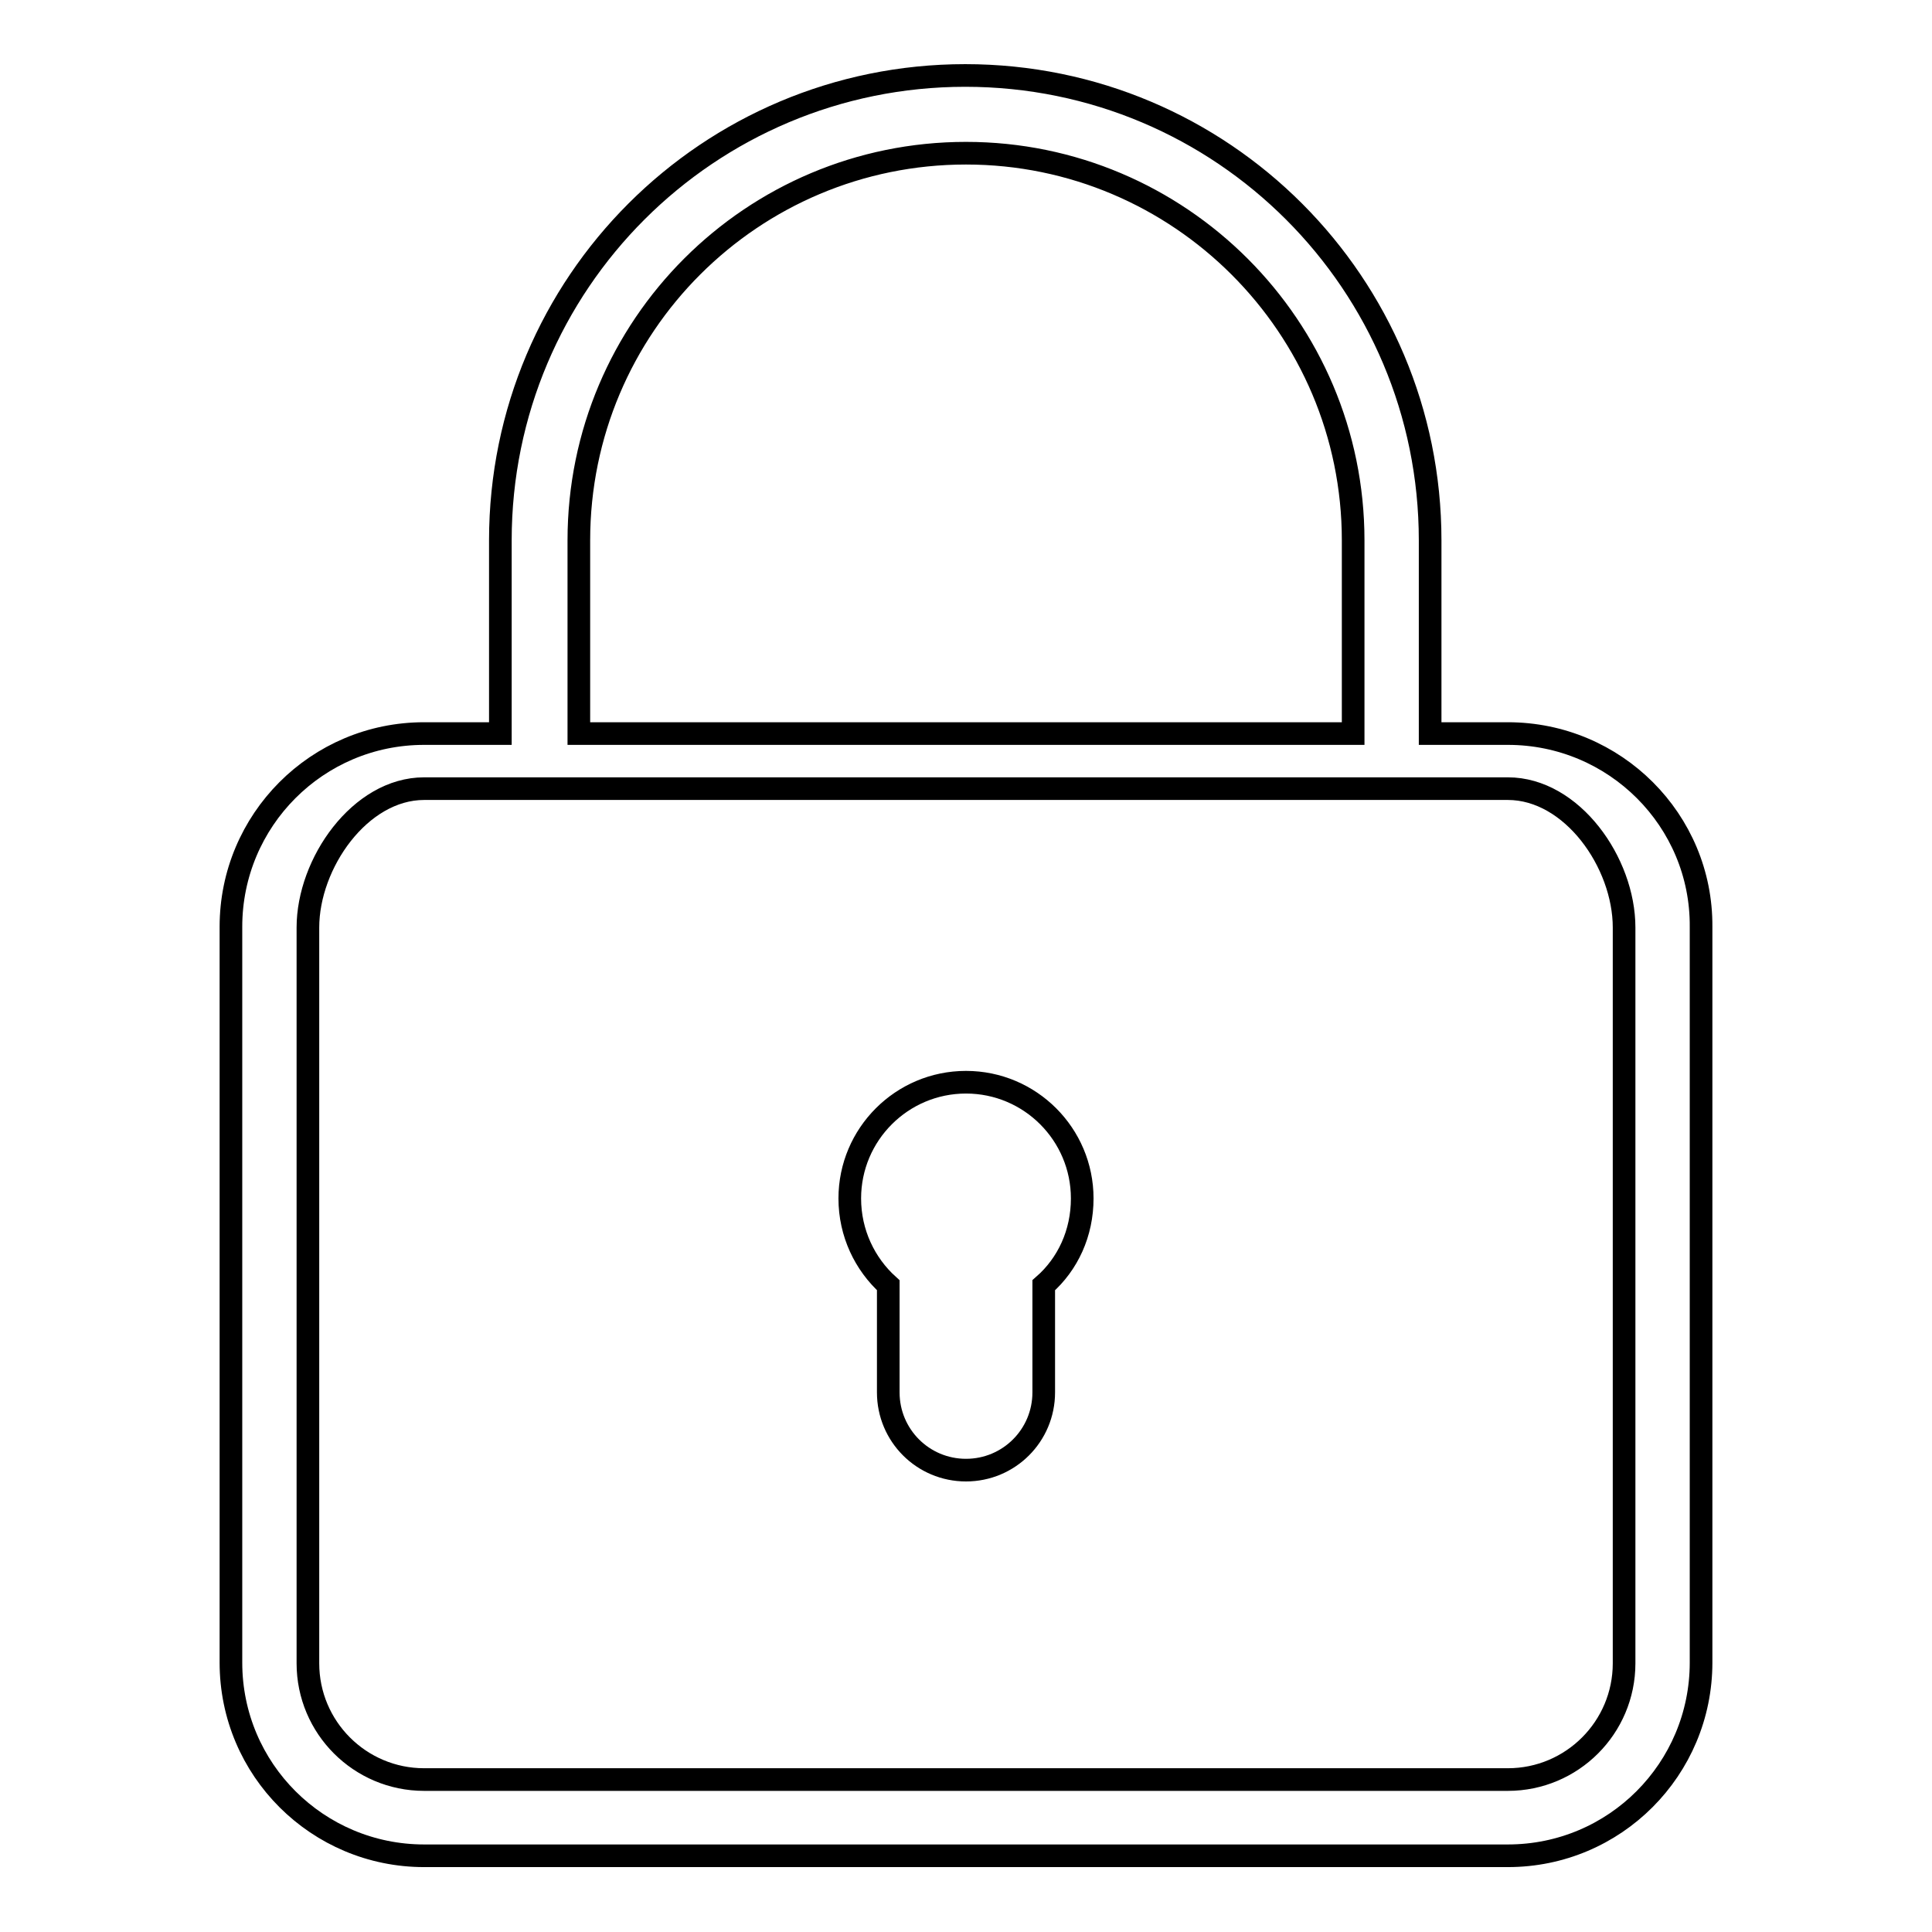
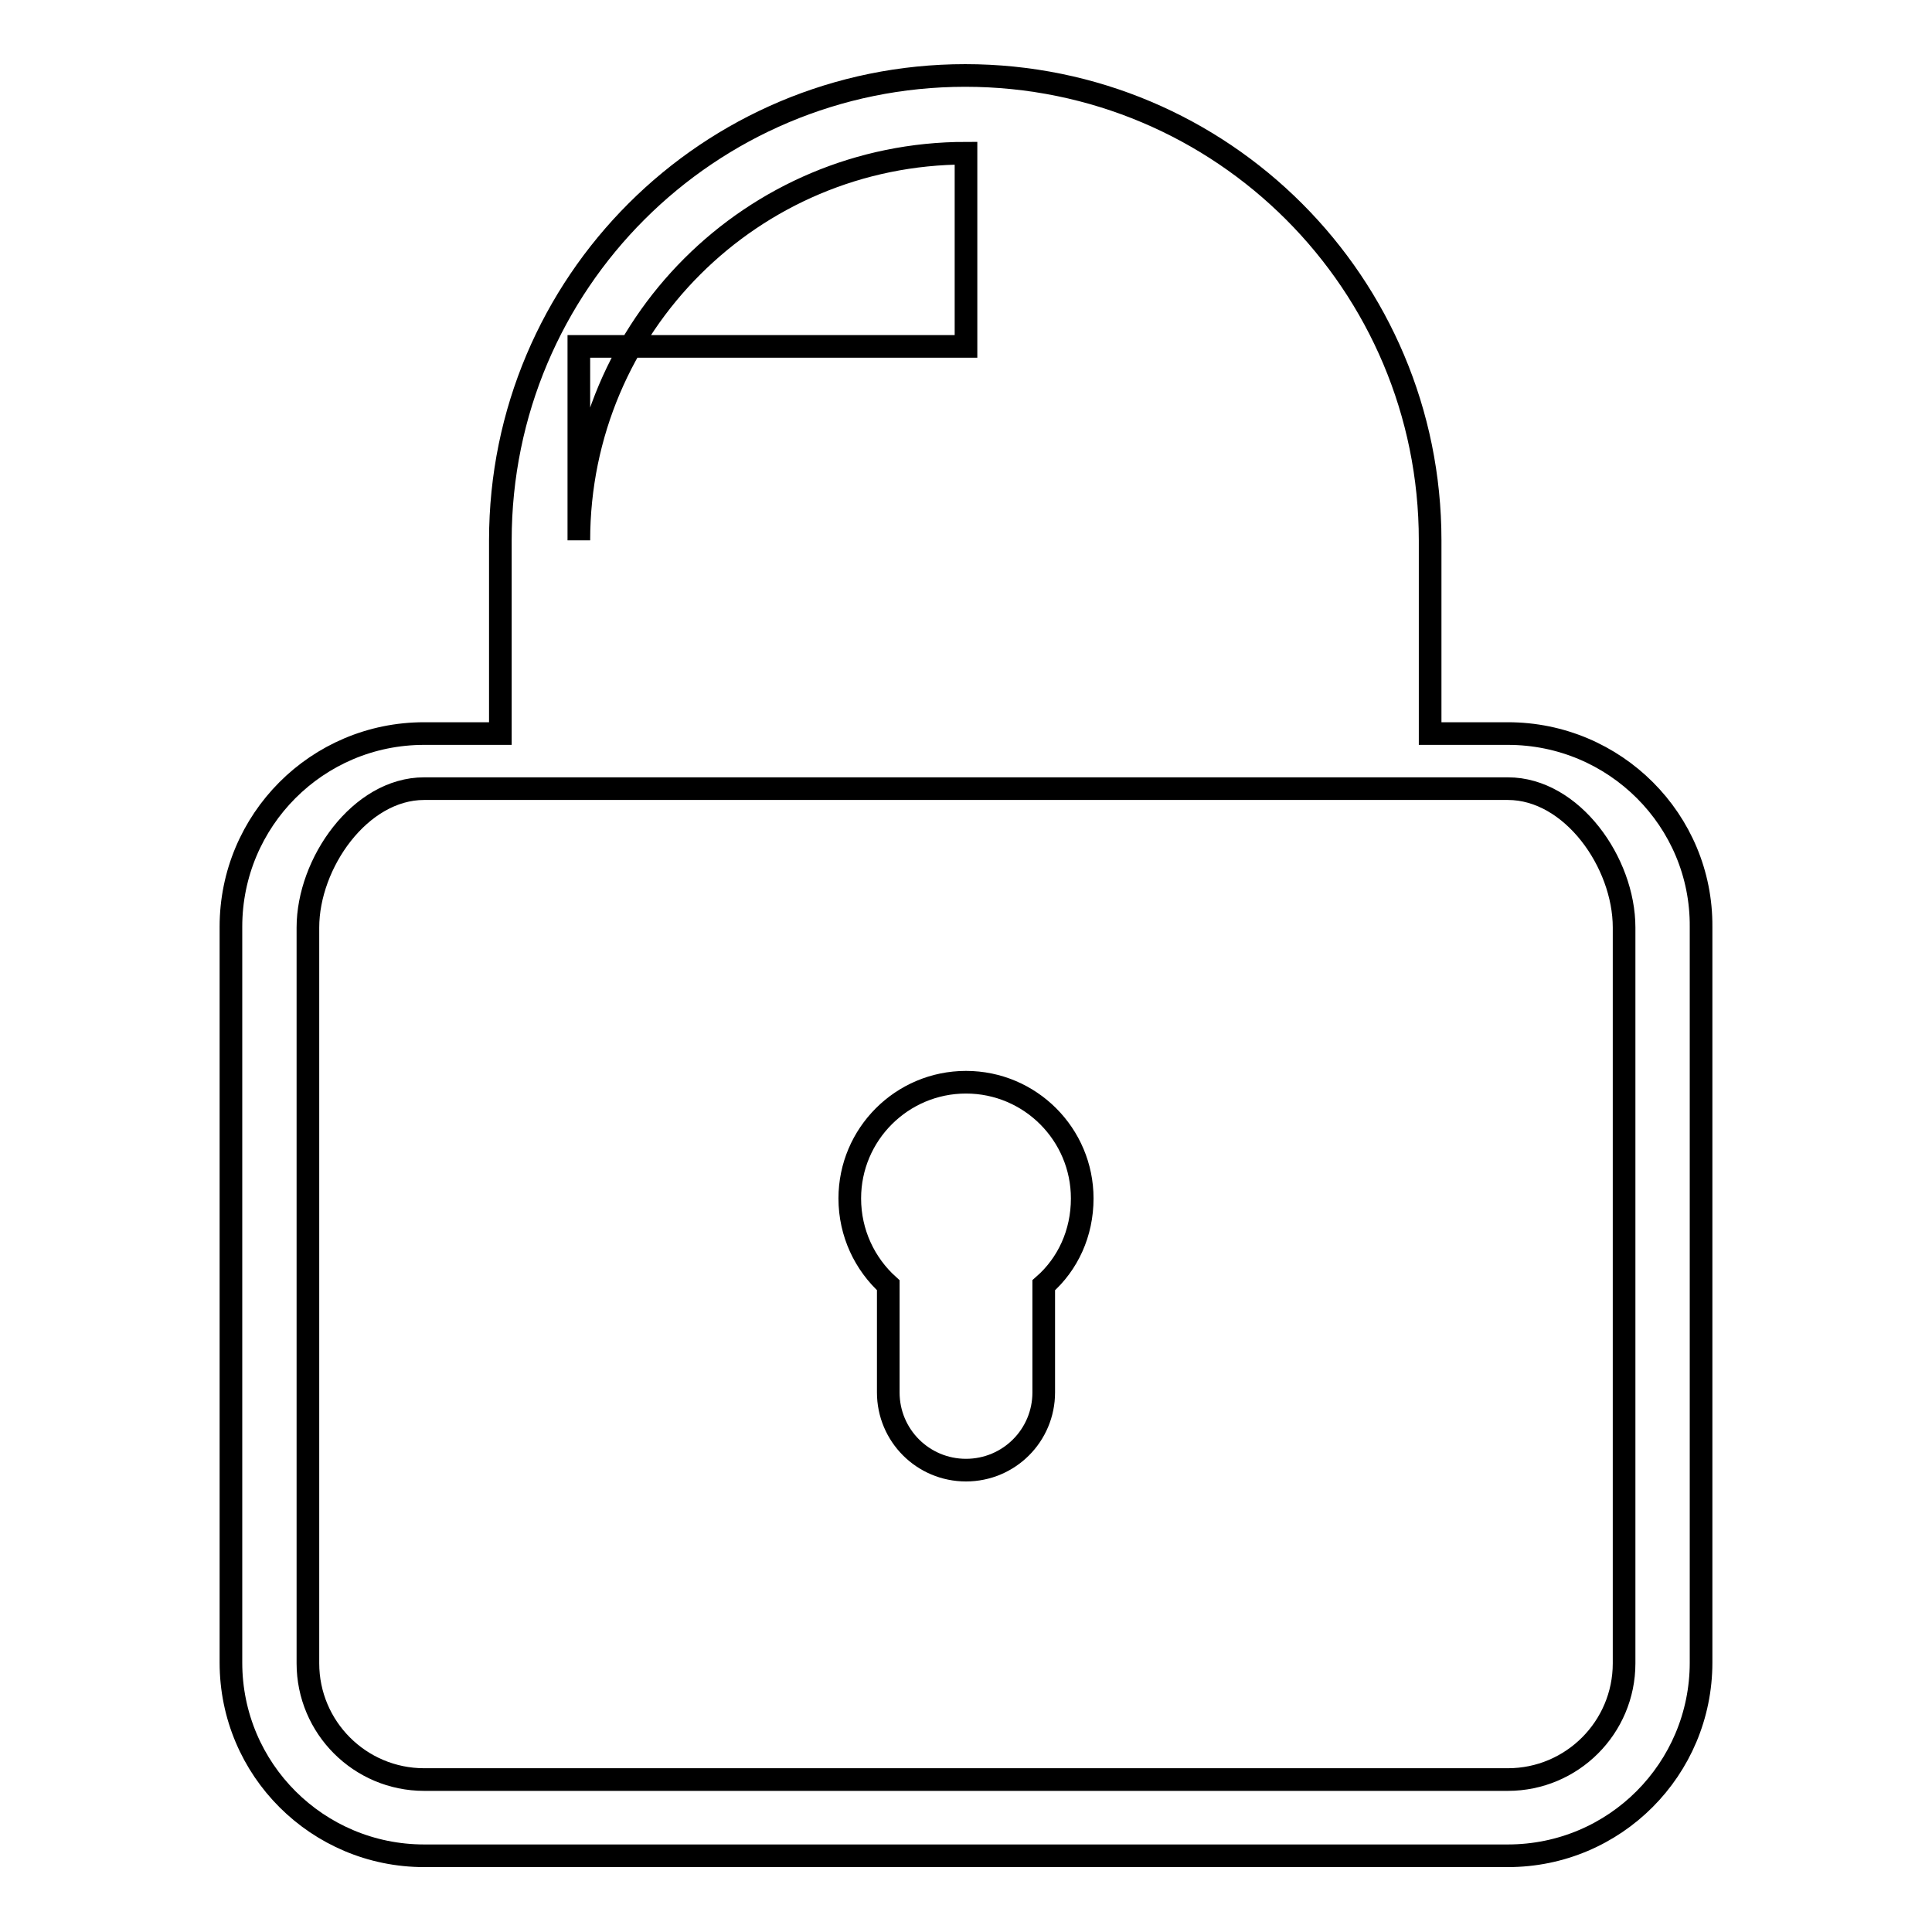
<svg xmlns="http://www.w3.org/2000/svg" version="1.1" x="0px" y="0px" viewBox="0 0 256 256" enable-background="new 0 0 256 256" xml:space="preserve">
  <g>
    <g>
-       <path stroke-width="3" fill-opacity="0" stroke="#000000" d="M128,143.4c-8.5,0-15.4,6.9-15.4,15.4c0,4.6,2,8.7,5.1,11.5v14.2c0,5.7,4.6,10.3,10.3,10.3c5.7,0,10.3-4.6,10.3-10.3v-14.2c3.2-2.8,5.1-6.9,5.1-11.5C143.4,150.3,136.5,143.4,128,143.4L128,143.4L128,143.4z M199.8,97.2h-10.3V71.6c0-34-27.5-61.6-61.6-61.6c-34,0-61.6,27.5-61.6,61.6v25.6H56.2c-14.2,0-25.6,11.5-25.6,25.6v97.5c0,14.2,11.5,25.6,25.6,25.6h143.6c14.2,0,25.6-11.5,25.6-25.6v-97.5C225.5,108.7,214,97.2,199.8,97.2L199.8,97.2L199.8,97.2z M128,20.3c28.3,0,51.3,23,51.3,51.3v25.6H76.7V71.6l0,0C76.7,43.2,99.7,20.3,128,20.3L128,20.3L128,20.3z M215.2,220.4c0,8.5-6.9,15.4-15.4,15.4H56.2c-8.5,0-15.4-6.9-15.4-15.4v-97.5c0-8.5,6.9-18.4,15.4-18.4h143.6c8.5,0,15.4,9.8,15.4,18.4V220.4L215.2,220.4L215.2,220.4z" />
+       <path stroke-width="3" fill-opacity="0" stroke="#000000" d="M128,143.4c-8.5,0-15.4,6.9-15.4,15.4c0,4.6,2,8.7,5.1,11.5v14.2c0,5.7,4.6,10.3,10.3,10.3c5.7,0,10.3-4.6,10.3-10.3v-14.2c3.2-2.8,5.1-6.9,5.1-11.5C143.4,150.3,136.5,143.4,128,143.4L128,143.4L128,143.4z M199.8,97.2h-10.3V71.6c0-34-27.5-61.6-61.6-61.6c-34,0-61.6,27.5-61.6,61.6v25.6H56.2c-14.2,0-25.6,11.5-25.6,25.6v97.5c0,14.2,11.5,25.6,25.6,25.6h143.6c14.2,0,25.6-11.5,25.6-25.6v-97.5C225.5,108.7,214,97.2,199.8,97.2L199.8,97.2L199.8,97.2z M128,20.3v25.6H76.7V71.6l0,0C76.7,43.2,99.7,20.3,128,20.3L128,20.3L128,20.3z M215.2,220.4c0,8.5-6.9,15.4-15.4,15.4H56.2c-8.5,0-15.4-6.9-15.4-15.4v-97.5c0-8.5,6.9-18.4,15.4-18.4h143.6c8.5,0,15.4,9.8,15.4,18.4V220.4L215.2,220.4L215.2,220.4z" />
    </g>
  </g>
</svg>